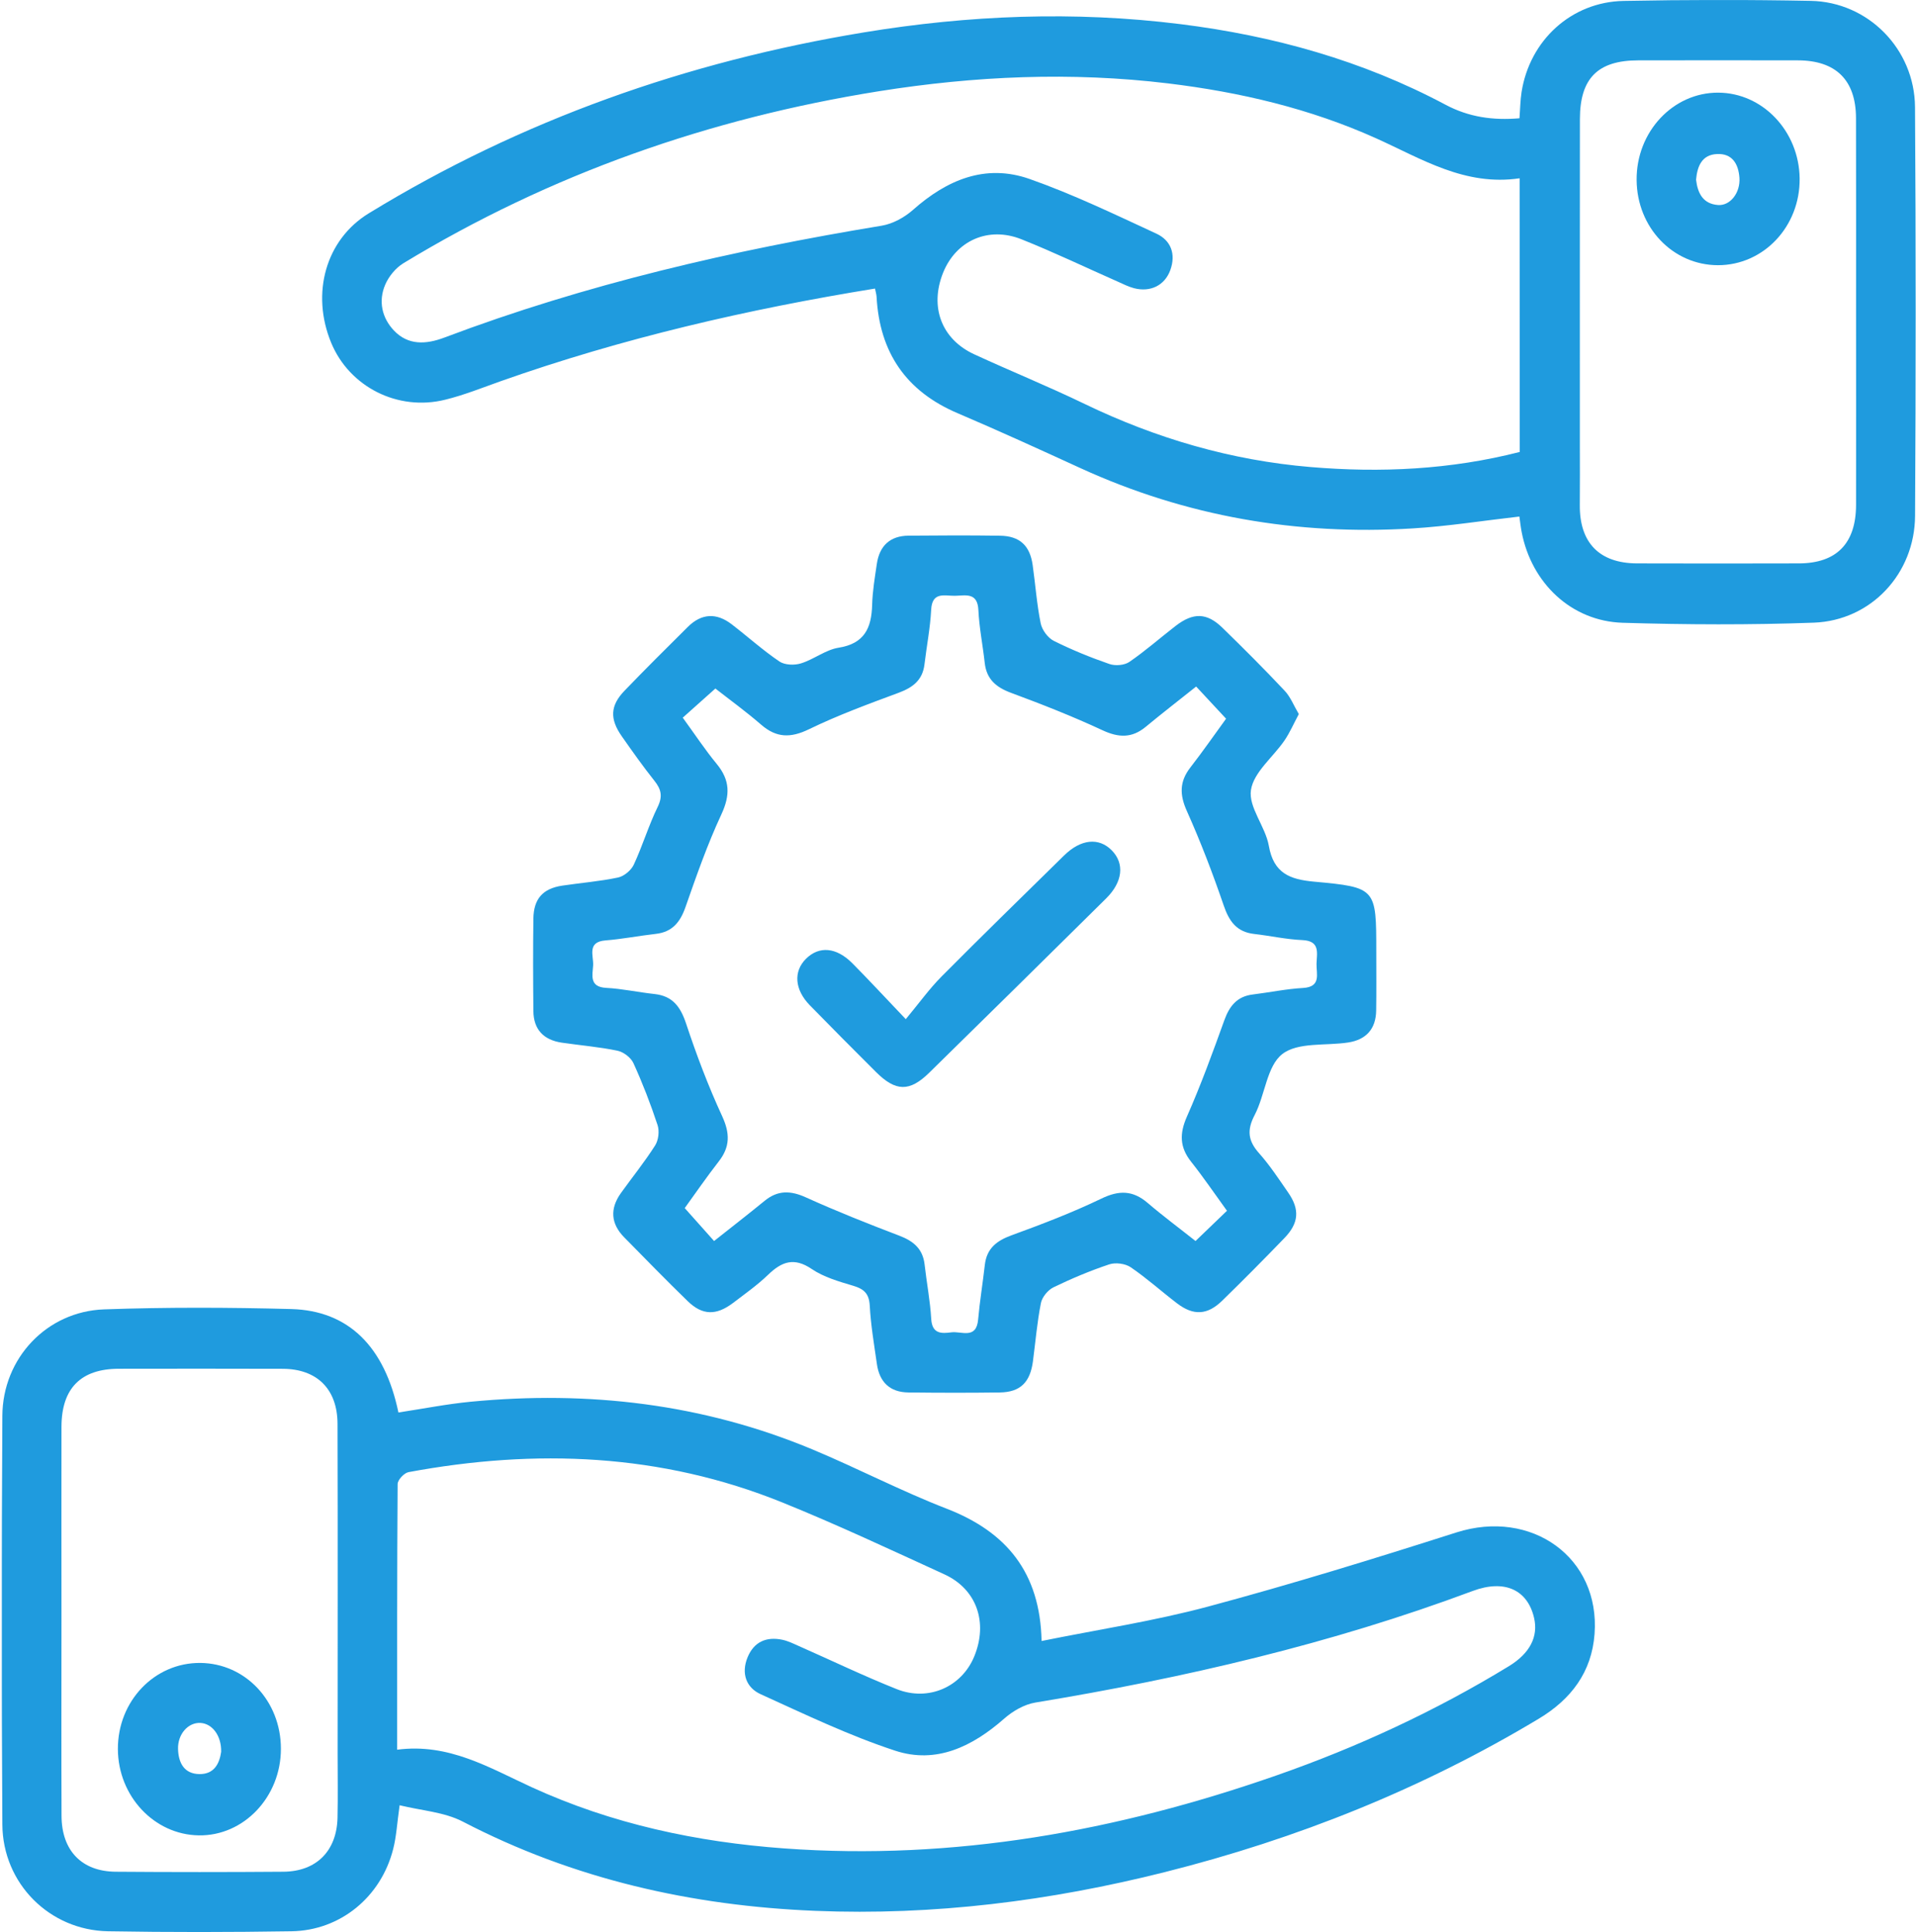
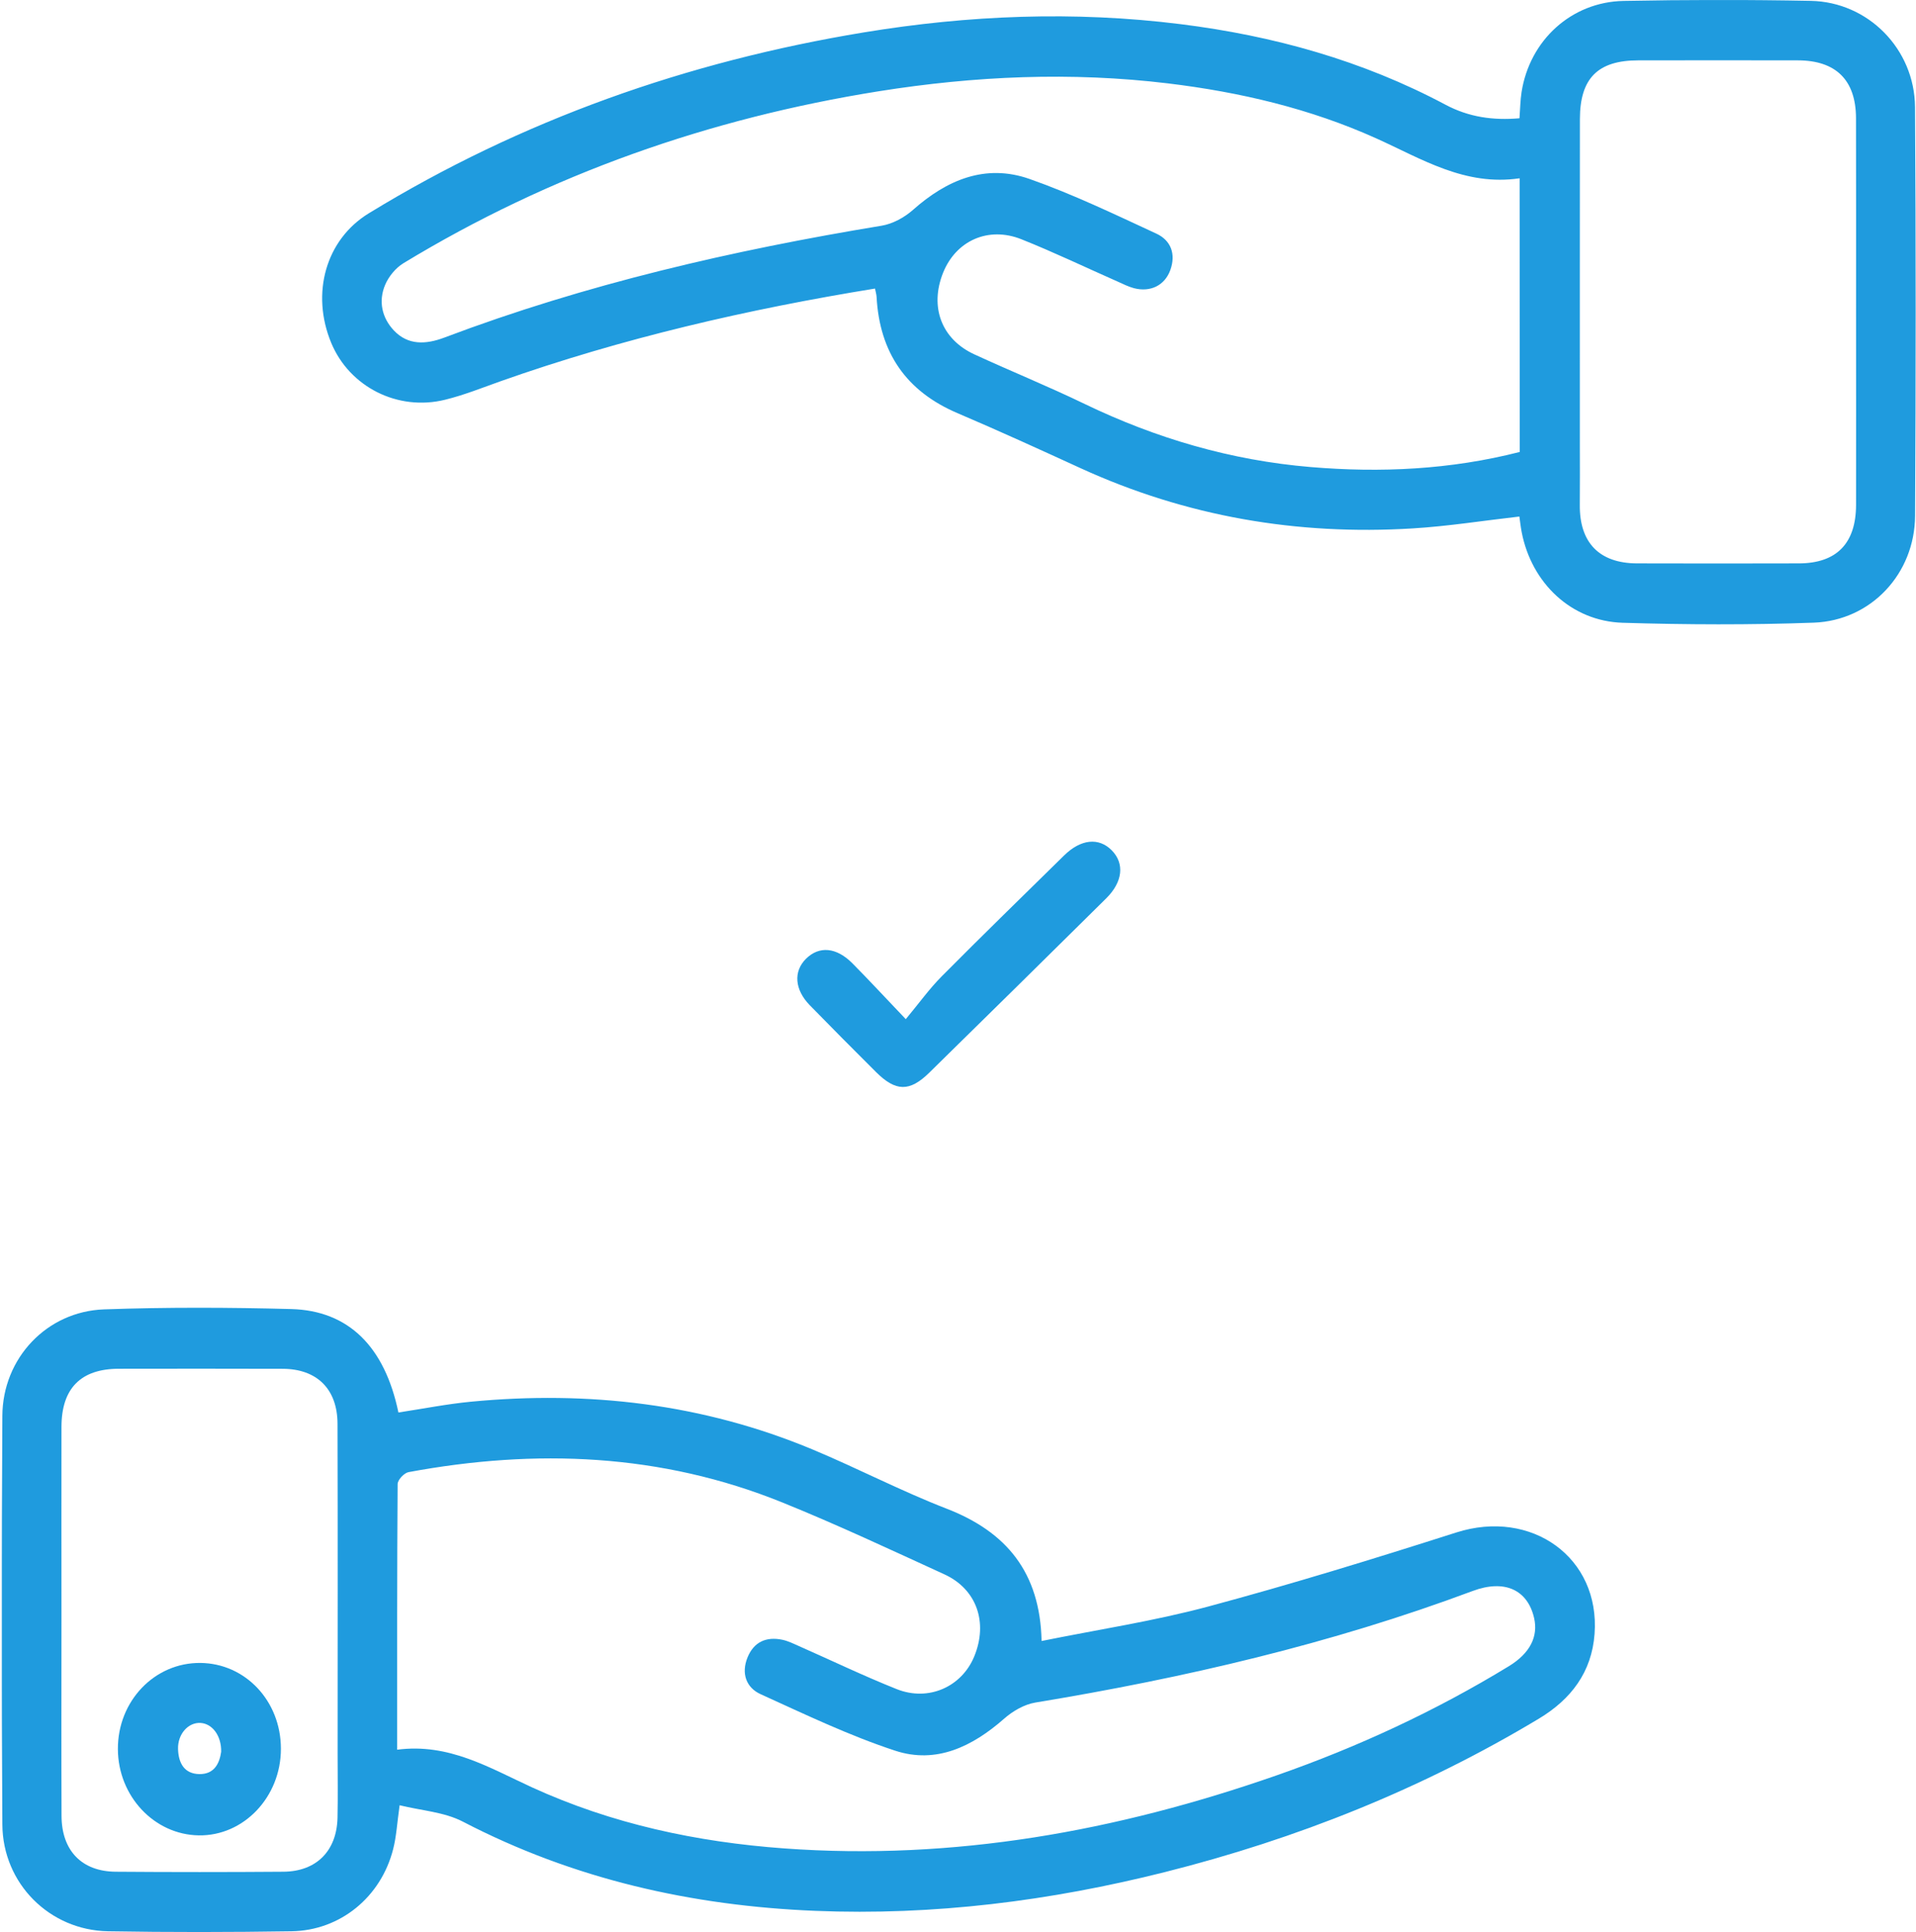
<svg xmlns="http://www.w3.org/2000/svg" width="238" height="240" viewBox="0 0 238 240" fill="none">
  <g clip-path="url(#clip0_247_1292)">
    <path d="M188.746 14.692C188.837 13.505 188.843 12.461 189.005 11.437C190.015 4.999 195.189 0.244 201.672 0.114C209.423 -0.036 217.181 -0.043 224.933 0.107C232.056 0.244 237.826 6.089 237.878 13.303C237.988 30.229 237.982 47.149 237.884 64.076C237.846 71.264 232.419 77.089 225.302 77.35C217.395 77.637 209.469 77.604 201.562 77.363C195.202 77.167 190.242 72.451 189.018 66.098C188.895 65.472 188.83 64.839 188.733 64.167C184.245 64.676 179.881 65.374 175.483 65.641C161.14 66.522 147.346 64.167 134.213 58.153C129.149 55.831 124.078 53.516 118.956 51.331C112.558 48.611 109.262 43.797 108.886 36.87C108.867 36.556 108.77 36.25 108.692 35.846C92.832 38.422 77.297 42.016 62.182 47.358C59.903 48.167 57.643 49.08 55.299 49.654C49.399 51.115 43.409 48.056 41.142 42.59C38.597 36.446 40.463 29.773 45.799 26.505C64.799 14.881 85.392 7.641 107.28 4.028C120.342 1.875 133.449 1.353 146.621 2.997C158.174 4.438 169.234 7.511 179.557 13.009C182.464 14.555 185.45 14.973 188.746 14.692ZM188.765 22.148C181.972 23.152 176.617 19.741 170.97 17.197C162.739 13.486 154.036 11.444 145.099 10.361C133.06 8.907 121.087 9.435 109.145 11.339C88.125 14.699 68.36 21.613 50.105 32.702C49.153 33.282 48.285 34.339 47.845 35.376C46.984 37.398 47.437 39.472 48.92 41.044C50.694 42.929 52.935 42.792 55.208 41.931C72.803 35.285 91.006 31.09 109.514 28.038C110.894 27.809 112.344 27.014 113.406 26.074C117.628 22.33 122.414 20.315 127.873 22.226C133.261 24.118 138.448 26.622 143.642 29.023C145.442 29.858 146.096 31.553 145.371 33.556C144.684 35.448 142.91 36.335 140.857 35.8C140.164 35.617 139.504 35.278 138.843 34.984C134.854 33.223 130.917 31.332 126.876 29.721C122.744 28.077 118.736 29.91 117.143 33.895C115.453 38.129 116.948 42.14 121.028 44.019C125.574 46.112 130.217 47.997 134.725 50.176C143.622 54.468 152.935 57.188 162.778 58.016C171.514 58.753 180.172 58.343 188.778 56.144C188.765 44.932 188.765 33.804 188.765 22.148ZM230.554 38.82C230.554 30.771 230.567 22.722 230.547 14.673C230.534 9.957 228.061 7.511 223.34 7.498C216.721 7.485 210.103 7.485 203.485 7.498C198.473 7.504 196.258 9.728 196.251 14.79C196.238 28.286 196.245 41.781 196.245 55.277C196.245 57.762 196.264 60.241 196.238 62.726C196.193 67.409 198.66 69.972 203.355 69.986C210.058 70.005 216.754 70.005 223.456 69.986C228.138 69.972 230.541 67.507 230.554 62.726C230.567 54.755 230.554 46.791 230.554 38.82Z" fill="#1F9BDE" />
    <path d="M49.49 175.464C52.579 174.995 55.506 174.414 58.465 174.127C73.088 172.725 87.321 174.369 100.96 180.069C106.548 182.405 111.936 185.222 117.576 187.408C125.011 190.284 129.201 195.326 129.382 203.851C136.402 202.429 143.337 201.379 150.072 199.572C160.427 196.794 170.685 193.63 180.897 190.369C190.229 187.388 198.777 193.474 198.071 202.977C197.721 207.706 195.163 211.092 191.142 213.505C176.617 222.233 161.081 228.436 144.697 232.558C130.437 236.146 115.977 237.972 101.27 237.372C85.929 236.746 71.255 233.445 57.494 226.29C55.182 225.089 52.346 224.92 49.639 224.255C49.321 226.518 49.237 228.142 48.842 229.682C47.34 235.643 42.276 239.818 36.208 239.909C28.618 240.027 21.022 240.04 13.426 239.909C6.153 239.785 0.338 233.973 0.293 226.648C0.189 209.722 0.196 192.795 0.293 175.875C0.332 168.72 5.81 162.908 12.927 162.654C20.672 162.38 28.437 162.406 36.188 162.615C43.292 162.81 47.786 167.272 49.49 175.464ZM49.334 217.354C55.745 216.512 60.777 219.597 66.055 222.017C76.008 226.577 86.551 228.827 97.417 229.616C118.451 231.149 138.733 227.464 158.536 220.556C168.625 217.034 178.287 212.559 187.425 206.982C190.054 205.378 191.096 203.297 190.559 200.981C189.749 197.485 186.894 196.161 182.937 197.635C165.316 204.217 147.119 208.443 128.611 211.496C127.238 211.724 125.801 212.553 124.732 213.499C120.788 216.962 116.301 219.154 111.198 217.477C105.473 215.599 99.988 212.957 94.484 210.459C92.683 209.644 92.055 207.869 92.852 205.9C93.642 203.956 95.183 203.284 97.171 203.695C97.871 203.838 98.537 204.171 99.204 204.465C103.265 206.258 107.273 208.189 111.399 209.833C115.349 211.398 119.461 209.539 121.015 205.776C122.757 201.555 121.326 197.407 117.304 195.568C110.621 192.508 103.964 189.384 97.158 186.631C82.108 180.546 66.54 179.939 50.746 182.874C50.202 182.972 49.392 183.84 49.392 184.355C49.315 195.17 49.334 205.984 49.334 217.354ZM7.636 201.171C7.636 209.304 7.611 217.445 7.643 225.579C7.662 229.89 10.155 232.48 14.365 232.512C21.313 232.565 28.255 232.565 35.204 232.512C39.303 232.48 41.835 229.929 41.926 225.8C41.984 223.152 41.939 220.504 41.939 217.862C41.939 204.197 41.965 190.525 41.926 176.86C41.913 172.555 39.368 170.051 35.12 170.037C28.333 170.011 21.547 170.024 14.766 170.031C10.045 170.037 7.643 172.457 7.636 177.252C7.623 185.222 7.636 193.193 7.636 201.171Z" fill="#1F9BDE" />
-     <path d="M161.334 88.707C160.693 89.907 160.22 91.01 159.553 91.988C158.135 94.062 155.726 95.928 155.389 98.139C155.065 100.279 157.189 102.672 157.61 105.066C158.206 108.484 160.226 109.247 163.218 109.521C170.963 110.232 170.957 110.33 170.957 118.21C170.957 120.649 170.983 123.089 170.944 125.528C170.911 127.824 169.7 129.155 167.473 129.5C164.688 129.931 161.224 129.429 159.281 130.942C157.357 132.436 157.15 136.03 155.849 138.515C154.858 140.4 155.033 141.724 156.399 143.257C157.74 144.764 158.86 146.479 160.013 148.142C161.476 150.249 161.347 151.939 159.533 153.811C157.001 156.433 154.43 159.029 151.821 161.573C149.969 163.38 148.246 163.458 146.2 161.899C144.27 160.425 142.457 158.788 140.456 157.424C139.776 156.961 138.565 156.805 137.781 157.066C135.417 157.855 133.106 158.827 130.858 159.916C130.166 160.255 129.44 161.136 129.298 161.879C128.825 164.267 128.624 166.706 128.307 169.12C127.957 171.729 126.733 172.935 124.208 172.975C120.413 173.027 116.618 173.02 112.823 172.975C110.544 172.948 109.242 171.69 108.925 169.439C108.582 167.026 108.167 164.612 108.038 162.186C107.953 160.673 107.306 160.118 105.972 159.72C104.204 159.192 102.332 158.657 100.83 157.64C98.628 156.146 97.1 156.726 95.403 158.364C94.069 159.649 92.534 160.731 91.052 161.86C88.96 163.438 87.25 163.406 85.424 161.632C82.749 159.035 80.146 156.361 77.537 153.706C75.866 152.01 75.743 150.151 77.122 148.214C78.54 146.238 80.075 144.34 81.377 142.292C81.798 141.633 81.927 140.504 81.681 139.761C80.82 137.152 79.823 134.569 78.683 132.07C78.372 131.379 77.459 130.681 76.708 130.525C74.422 130.048 72.077 129.859 69.766 129.52C67.538 129.187 66.275 127.896 66.256 125.593C66.217 121.771 66.204 117.949 66.256 114.126C66.288 111.648 67.428 110.382 69.837 110.017C72.149 109.671 74.493 109.489 76.779 109.006C77.517 108.849 78.391 108.119 78.722 107.421C79.816 105.073 80.561 102.561 81.694 100.239C82.342 98.909 82.128 98.041 81.279 96.978C79.868 95.204 78.553 93.345 77.252 91.486C75.723 89.32 75.788 87.663 77.569 85.811C80.153 83.124 82.801 80.495 85.444 77.873C87.147 76.183 89.005 76.105 90.883 77.547C92.871 79.073 94.749 80.769 96.815 82.171C97.482 82.621 98.686 82.661 99.496 82.406C101.102 81.91 102.553 80.717 104.165 80.462C107.384 79.954 108.258 78.01 108.336 75.127C108.381 73.431 108.672 71.728 108.918 70.046C109.249 67.795 110.57 66.562 112.849 66.543C116.644 66.51 120.439 66.491 124.234 66.549C126.669 66.588 127.938 67.776 128.275 70.196C128.618 72.609 128.786 75.055 129.272 77.436C129.44 78.258 130.159 79.236 130.897 79.608C133.125 80.723 135.45 81.669 137.807 82.484C138.539 82.739 139.672 82.647 140.287 82.224C142.282 80.854 144.114 79.236 146.031 77.755C148.22 76.066 149.91 76.099 151.84 77.977C154.45 80.521 157.034 83.098 159.533 85.759C160.285 86.529 160.693 87.618 161.334 88.707ZM88.701 154.163C90.922 152.402 92.968 150.817 94.969 149.18C96.614 147.829 98.207 147.882 100.118 148.749C103.919 150.471 107.804 152.01 111.703 153.498C113.451 154.163 114.624 155.115 114.85 157.072C115.103 159.336 115.543 161.579 115.673 163.843C115.783 165.741 116.981 165.663 118.192 165.506C119.429 165.349 121.281 166.413 121.501 163.914C121.702 161.651 122.077 159.401 122.33 157.144C122.563 155.083 123.793 154.13 125.652 153.452C129.421 152.076 133.19 150.641 136.803 148.899C138.999 147.836 140.715 147.855 142.56 149.434C144.458 151.058 146.465 152.545 148.505 154.163C149.865 152.852 151.121 151.645 152.41 150.406C150.843 148.247 149.476 146.225 147.968 144.327C146.53 142.52 146.498 140.824 147.437 138.704C149.166 134.79 150.636 130.759 152.086 126.728C152.727 124.954 153.679 123.773 155.615 123.539C157.694 123.284 159.766 122.847 161.852 122.73C164.151 122.599 163.503 120.969 163.535 119.723C163.568 118.431 164.034 116.879 161.774 116.781C159.766 116.696 157.778 116.246 155.777 116.018C153.627 115.77 152.688 114.472 152.008 112.489C150.649 108.517 149.146 104.584 147.43 100.755C146.517 98.72 146.504 97.095 147.857 95.347C149.392 93.371 150.823 91.31 152.3 89.281C151.024 87.905 149.833 86.626 148.583 85.283C146.349 87.063 144.309 88.642 142.314 90.292C140.598 91.708 138.96 91.649 136.952 90.716C133.242 88.988 129.421 87.487 125.587 86.066C123.722 85.374 122.537 84.37 122.317 82.321C122.077 80.143 121.637 77.977 121.533 75.792C121.43 73.529 119.908 73.992 118.613 74.011C117.35 74.031 115.783 73.451 115.666 75.753C115.55 78.016 115.103 80.267 114.837 82.524C114.604 84.487 113.393 85.4 111.645 86.052C107.882 87.448 104.094 88.838 100.493 90.586C98.207 91.695 96.446 91.675 94.535 90.012C92.664 88.388 90.644 86.927 88.863 85.531C87.412 86.822 86.162 87.944 84.809 89.151C86.266 91.147 87.555 93.11 89.038 94.91C90.695 96.926 90.715 98.785 89.607 101.166C87.872 104.89 86.505 108.804 85.146 112.691C84.485 114.576 83.494 115.783 81.454 116.011C79.369 116.246 77.303 116.657 75.218 116.82C72.874 117.003 73.748 118.731 73.677 119.925C73.606 121.119 73.165 122.606 75.296 122.717C77.303 122.821 79.291 123.265 81.293 123.48C83.546 123.721 84.524 125.052 85.223 127.146C86.519 131.053 87.982 134.927 89.705 138.658C90.682 140.785 90.702 142.455 89.284 144.274C87.755 146.238 86.344 148.293 85.055 150.073C86.324 151.495 87.438 152.748 88.701 154.163Z" fill="#1F9BDE" />
-     <path d="M203.297 22.364C203.245 16.382 207.811 11.49 213.425 11.51C218.949 11.529 223.469 16.285 223.547 22.155C223.618 28.123 219.079 32.95 213.393 32.944C207.798 32.931 203.342 28.267 203.297 22.364ZM210.68 22.325C210.88 24.02 211.554 25.331 213.412 25.468C214.934 25.579 216.197 23.929 216.067 22.083C215.944 20.361 215.174 19.044 213.283 19.135C211.385 19.22 210.828 20.674 210.68 22.325Z" fill="#1F9BDE" />
    <path d="M34.893 217.226C34.906 223.208 30.282 228.087 24.687 227.995C19.151 227.91 14.663 223.116 14.643 217.272C14.624 211.304 19.196 206.529 24.882 206.575C30.483 206.627 34.887 211.304 34.893 217.226ZM27.472 217.611C27.511 215.595 26.358 214.121 24.921 214.03C23.379 213.932 22.058 215.419 22.116 217.278C22.168 219 22.887 220.357 24.765 220.383C26.675 220.409 27.278 218.974 27.472 217.611Z" fill="#1F9BDE" />
    <path d="M112.513 126.604C114.158 124.627 115.44 122.833 116.968 121.294C121.987 116.239 127.09 111.269 132.167 106.279C134.258 104.224 136.493 104.002 138.099 105.633C139.711 107.27 139.472 109.56 137.399 111.608C130.088 118.835 122.777 126.056 115.433 133.25C112.979 135.657 111.263 135.612 108.802 133.159C106.05 130.419 103.311 127.66 100.597 124.882C98.693 122.931 98.538 120.668 100.124 119.096C101.75 117.491 103.874 117.654 105.868 119.65C107.921 121.718 109.883 123.851 112.513 126.604Z" fill="#1F9BDE" />
  </g>
  <defs>
    <clipPath id="clip0_247_1292">
      <rect width="237.734" height="239.998" fill="white" transform="translate(0.228 0.004)" />
    </clipPath>
  </defs>
</svg>